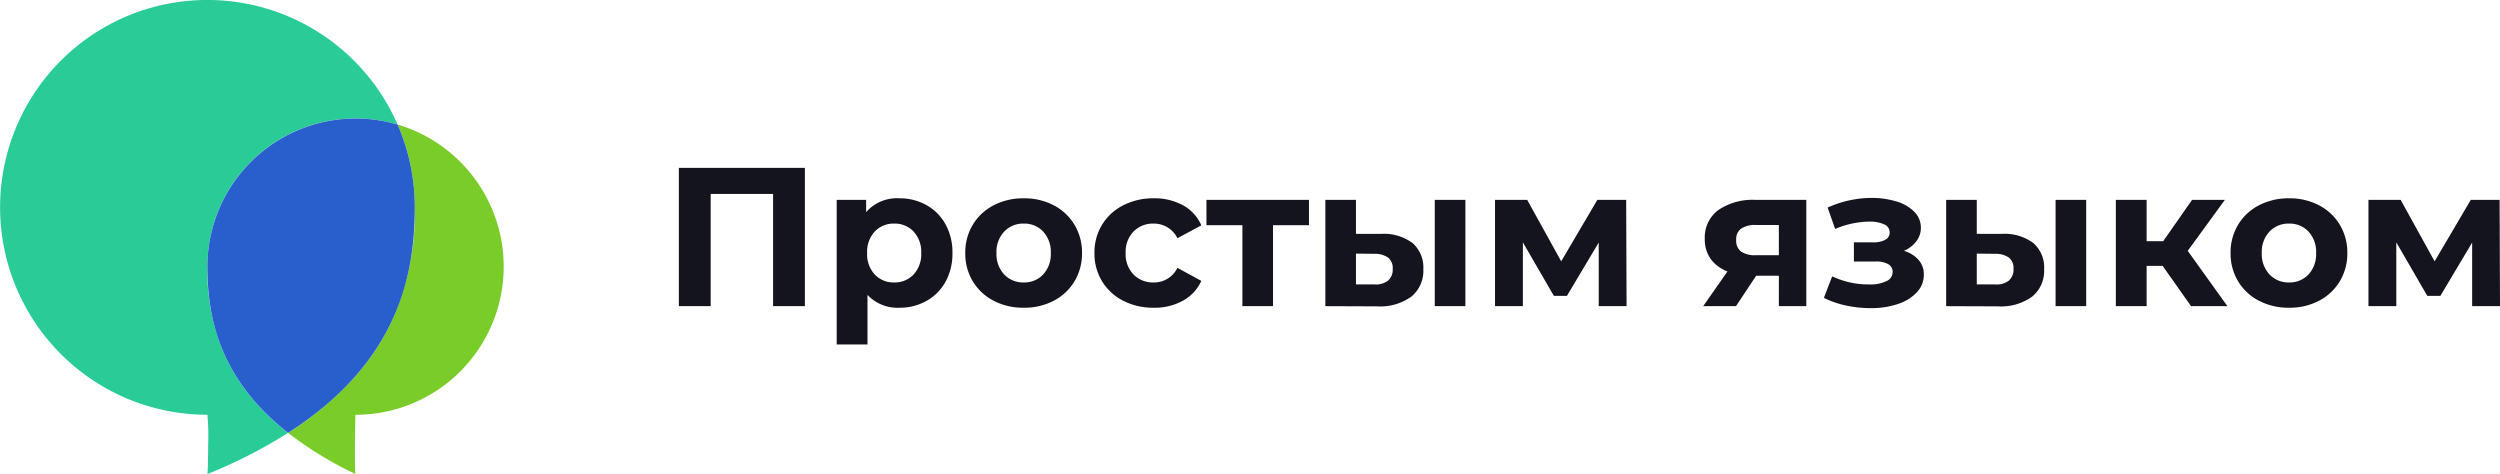
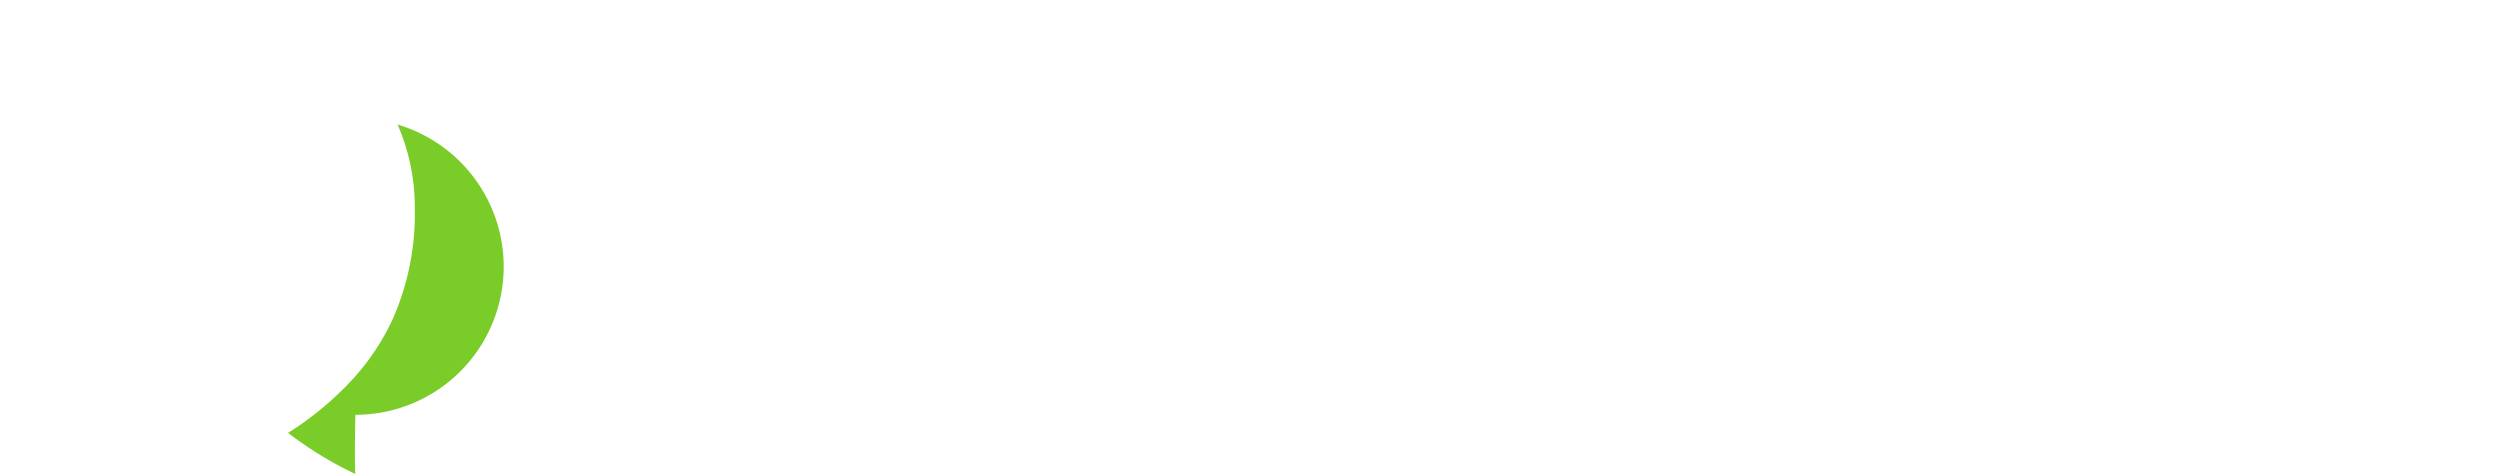
<svg xmlns="http://www.w3.org/2000/svg" width="253.14" height="48" viewBox="0 0 253.14 48">
  <g id="Group_20" data-name="Group 20" transform="translate(-193 -353)">
-     <path id="Path_47" data-name="Path 47" d="M14.5-14V0H11.28V-11.36H4.96V0H1.74V-14Zm9.58,3.08a5.483,5.483,0,0,1,2.73.69,4.955,4.955,0,0,1,1.93,1.94,5.857,5.857,0,0,1,.7,2.91,5.857,5.857,0,0,1-.7,2.91A4.955,4.955,0,0,1,26.81-.53a5.483,5.483,0,0,1-2.73.69,4.156,4.156,0,0,1-3.24-1.3V3.88H17.72V-10.76H20.7v1.24A4.138,4.138,0,0,1,24.08-10.92ZM23.54-2.4a2.6,2.6,0,0,0,1.97-.81,3.019,3.019,0,0,0,.77-2.17,3.019,3.019,0,0,0-.77-2.17,2.6,2.6,0,0,0-1.97-.81,2.6,2.6,0,0,0-1.97.81,3.019,3.019,0,0,0-.77,2.17,3.019,3.019,0,0,0,.77,2.17A2.6,2.6,0,0,0,23.54-2.4ZM36.66.16a6.452,6.452,0,0,1-3.05-.71A5.278,5.278,0,0,1,31.5-2.52a5.428,5.428,0,0,1-.76-2.86,5.428,5.428,0,0,1,.76-2.86,5.278,5.278,0,0,1,2.11-1.97,6.452,6.452,0,0,1,3.05-.71,6.393,6.393,0,0,1,3.04.71,5.3,5.3,0,0,1,2.1,1.97,5.428,5.428,0,0,1,.76,2.86,5.428,5.428,0,0,1-.76,2.86A5.3,5.3,0,0,1,39.7-.55,6.393,6.393,0,0,1,36.66.16Zm0-2.56a2.6,2.6,0,0,0,1.97-.81,3.019,3.019,0,0,0,.77-2.17,3.019,3.019,0,0,0-.77-2.17,2.6,2.6,0,0,0-1.97-.81,2.631,2.631,0,0,0-1.98.81,3,3,0,0,0-.78,2.17,3,3,0,0,0,.78,2.17A2.631,2.631,0,0,0,36.66-2.4ZM49.82.16a6.616,6.616,0,0,1-3.09-.71,5.317,5.317,0,0,1-2.14-1.97,5.374,5.374,0,0,1-.77-2.86,5.374,5.374,0,0,1,.77-2.86,5.317,5.317,0,0,1,2.14-1.97,6.616,6.616,0,0,1,3.09-.71,5.987,5.987,0,0,1,2.97.71,4.211,4.211,0,0,1,1.85,2.03l-2.42,1.3A2.645,2.645,0,0,0,49.8-8.36a2.738,2.738,0,0,0-2.02.8,2.946,2.946,0,0,0-.8,2.18,2.946,2.946,0,0,0,.8,2.18,2.738,2.738,0,0,0,2.02.8,2.618,2.618,0,0,0,2.42-1.48l2.42,1.32a4.3,4.3,0,0,1-1.85,2A5.92,5.92,0,0,1,49.82.16ZM65.54-8.2H61.9V0H58.8V-8.2H55.16v-2.56H65.54Zm7.32.88a4.862,4.862,0,0,1,3.18.94,3.277,3.277,0,0,1,1.08,2.64A3.361,3.361,0,0,1,75.9-.96a5.4,5.4,0,0,1-3.46.98L67.2,0V-10.76h3.1v3.44Zm5.42-3.44h3.1V0h-3.1ZM72.16-2.2a2.029,2.029,0,0,0,1.38-.38,1.473,1.473,0,0,0,.48-1.2,1.345,1.345,0,0,0-.47-1.14,2.349,2.349,0,0,0-1.39-.38L70.3-5.32V-2.2ZM94.88,0V-6.44l-3.22,5.4H90.34L87.2-6.46V0H84.38V-10.76h3.26l3.44,6.22,3.66-6.22h2.92L97.7,0ZM115.9-10.76V0h-2.78V-3.08h-2.3L108.78,0h-3.32l2.46-3.52a3.677,3.677,0,0,1-1.71-1.27,3.379,3.379,0,0,1-.59-2.01,3.448,3.448,0,0,1,1.37-2.93,6.146,6.146,0,0,1,3.77-1.03Zm-5.08,2.54a2.616,2.616,0,0,0-1.51.36,1.321,1.321,0,0,0-.51,1.16,1.371,1.371,0,0,0,.49,1.17,2.465,2.465,0,0,0,1.49.37h2.34V-8.22ZM125.78-5.6a3.13,3.13,0,0,1,1.49.92,2.2,2.2,0,0,1,.53,1.48,2.579,2.579,0,0,1-.7,1.79,4.522,4.522,0,0,1-1.92,1.19,8.451,8.451,0,0,1-2.76.42,11.865,11.865,0,0,1-2.48-.26,9.421,9.421,0,0,1-2.26-.78l.84-2.18a8.541,8.541,0,0,0,3.76.82,3.767,3.767,0,0,0,1.73-.33,1.019,1.019,0,0,0,.63-.93.871.871,0,0,0-.44-.79,2.472,2.472,0,0,0-1.28-.27h-2.2V-6.46h1.92a2.5,2.5,0,0,0,1.26-.26.832.832,0,0,0,.44-.76.871.871,0,0,0-.55-.8,3.537,3.537,0,0,0-1.57-.28,9.172,9.172,0,0,0-3.4.74l-.76-2.16a10.84,10.84,0,0,1,4.36-.98,8.729,8.729,0,0,1,2.61.36,4.172,4.172,0,0,1,1.81,1.05,2.256,2.256,0,0,1,.66,1.61,2.219,2.219,0,0,1-.46,1.37A3.164,3.164,0,0,1,125.78-5.6Zm9.94-1.72a4.862,4.862,0,0,1,3.18.94,3.277,3.277,0,0,1,1.08,2.64,3.361,3.361,0,0,1-1.22,2.78,5.4,5.4,0,0,1-3.46.98L130.06,0V-10.76h3.1v3.44Zm5.42-3.44h3.1V0h-3.1ZM135.02-2.2a2.029,2.029,0,0,0,1.38-.38,1.473,1.473,0,0,0,.48-1.2,1.345,1.345,0,0,0-.47-1.14,2.349,2.349,0,0,0-1.39-.38l-1.86-.02V-2.2Zm16.96-1.88h-1.62V0h-3.12V-10.76h3.12v4.18h1.68l2.92-4.18h3.32L154.52-5.6,158.54,0h-3.68ZM164.78.16a6.452,6.452,0,0,1-3.05-.71,5.278,5.278,0,0,1-2.11-1.97,5.428,5.428,0,0,1-.76-2.86,5.428,5.428,0,0,1,.76-2.86,5.278,5.278,0,0,1,2.11-1.97,6.452,6.452,0,0,1,3.05-.71,6.393,6.393,0,0,1,3.04.71,5.3,5.3,0,0,1,2.1,1.97,5.428,5.428,0,0,1,.76,2.86,5.428,5.428,0,0,1-.76,2.86,5.3,5.3,0,0,1-2.1,1.97A6.393,6.393,0,0,1,164.78.16Zm0-2.56a2.6,2.6,0,0,0,1.97-.81,3.019,3.019,0,0,0,.77-2.17,3.019,3.019,0,0,0-.77-2.17,2.6,2.6,0,0,0-1.97-.81,2.631,2.631,0,0,0-1.98.81,3,3,0,0,0-.78,2.17,3,3,0,0,0,.78,2.17A2.631,2.631,0,0,0,164.78-2.4ZM183.32,0V-6.44l-3.22,5.4h-1.32l-3.14-5.42V0h-2.82V-10.76h3.26l3.44,6.22,3.66-6.22h2.92L186.14,0Z" transform="translate(260 384)" fill="#14141e" />
    <g id="Group_25" data-name="Group 25" transform="translate(15 126)">
      <path id="Subtraction_1" data-name="Subtraction 1" d="M6.82,35.383h0A37.046,37.046,0,0,1,0,31.219a32.123,32.123,0,0,0,6.727-5.639,23.857,23.857,0,0,0,3.885-5.922,26.305,26.305,0,0,0,2.216-11.27A20.857,20.857,0,0,0,11.087,0a14.916,14.916,0,0,1,4.3,2.065,15.056,15.056,0,0,1,3.4,3.264A15,15,0,0,1,6.829,29.387c-.023.013-.051,1.559-.06,2.931,0,.681-.014,2.916.051,3.063Z" transform="translate(207.171 239.613)" fill="#7acc29" />
-       <path id="Subtraction_2" data-name="Subtraction 2" d="M21,48v0c.04-.075.073-1.615.081-3a24.422,24.422,0,0,0-.078-3l0,0A21.006,21.006,0,0,1,12.826,1.65,21.014,21.014,0,0,1,40.258,12.613,14.995,14.995,0,0,0,21,27a21.325,21.325,0,0,0,1.5,8.359,18.9,18.9,0,0,0,2.486,4.3,23.753,23.753,0,0,0,4.182,4.175A50.839,50.839,0,0,1,21,48Z" transform="translate(178 227)" fill="#29cc96" />
-       <path id="Intersection_3" data-name="Intersection 3" d="M0,15A15.012,15.012,0,0,1,19.258.613,20.932,20.932,0,0,1,21,9c0,6.784-1.634,15.658-12.829,22.831C1.285,26.414,0,20.265,0,15Z" transform="translate(199 239)" fill="#295fcc" />
    </g>
  </g>
</svg>